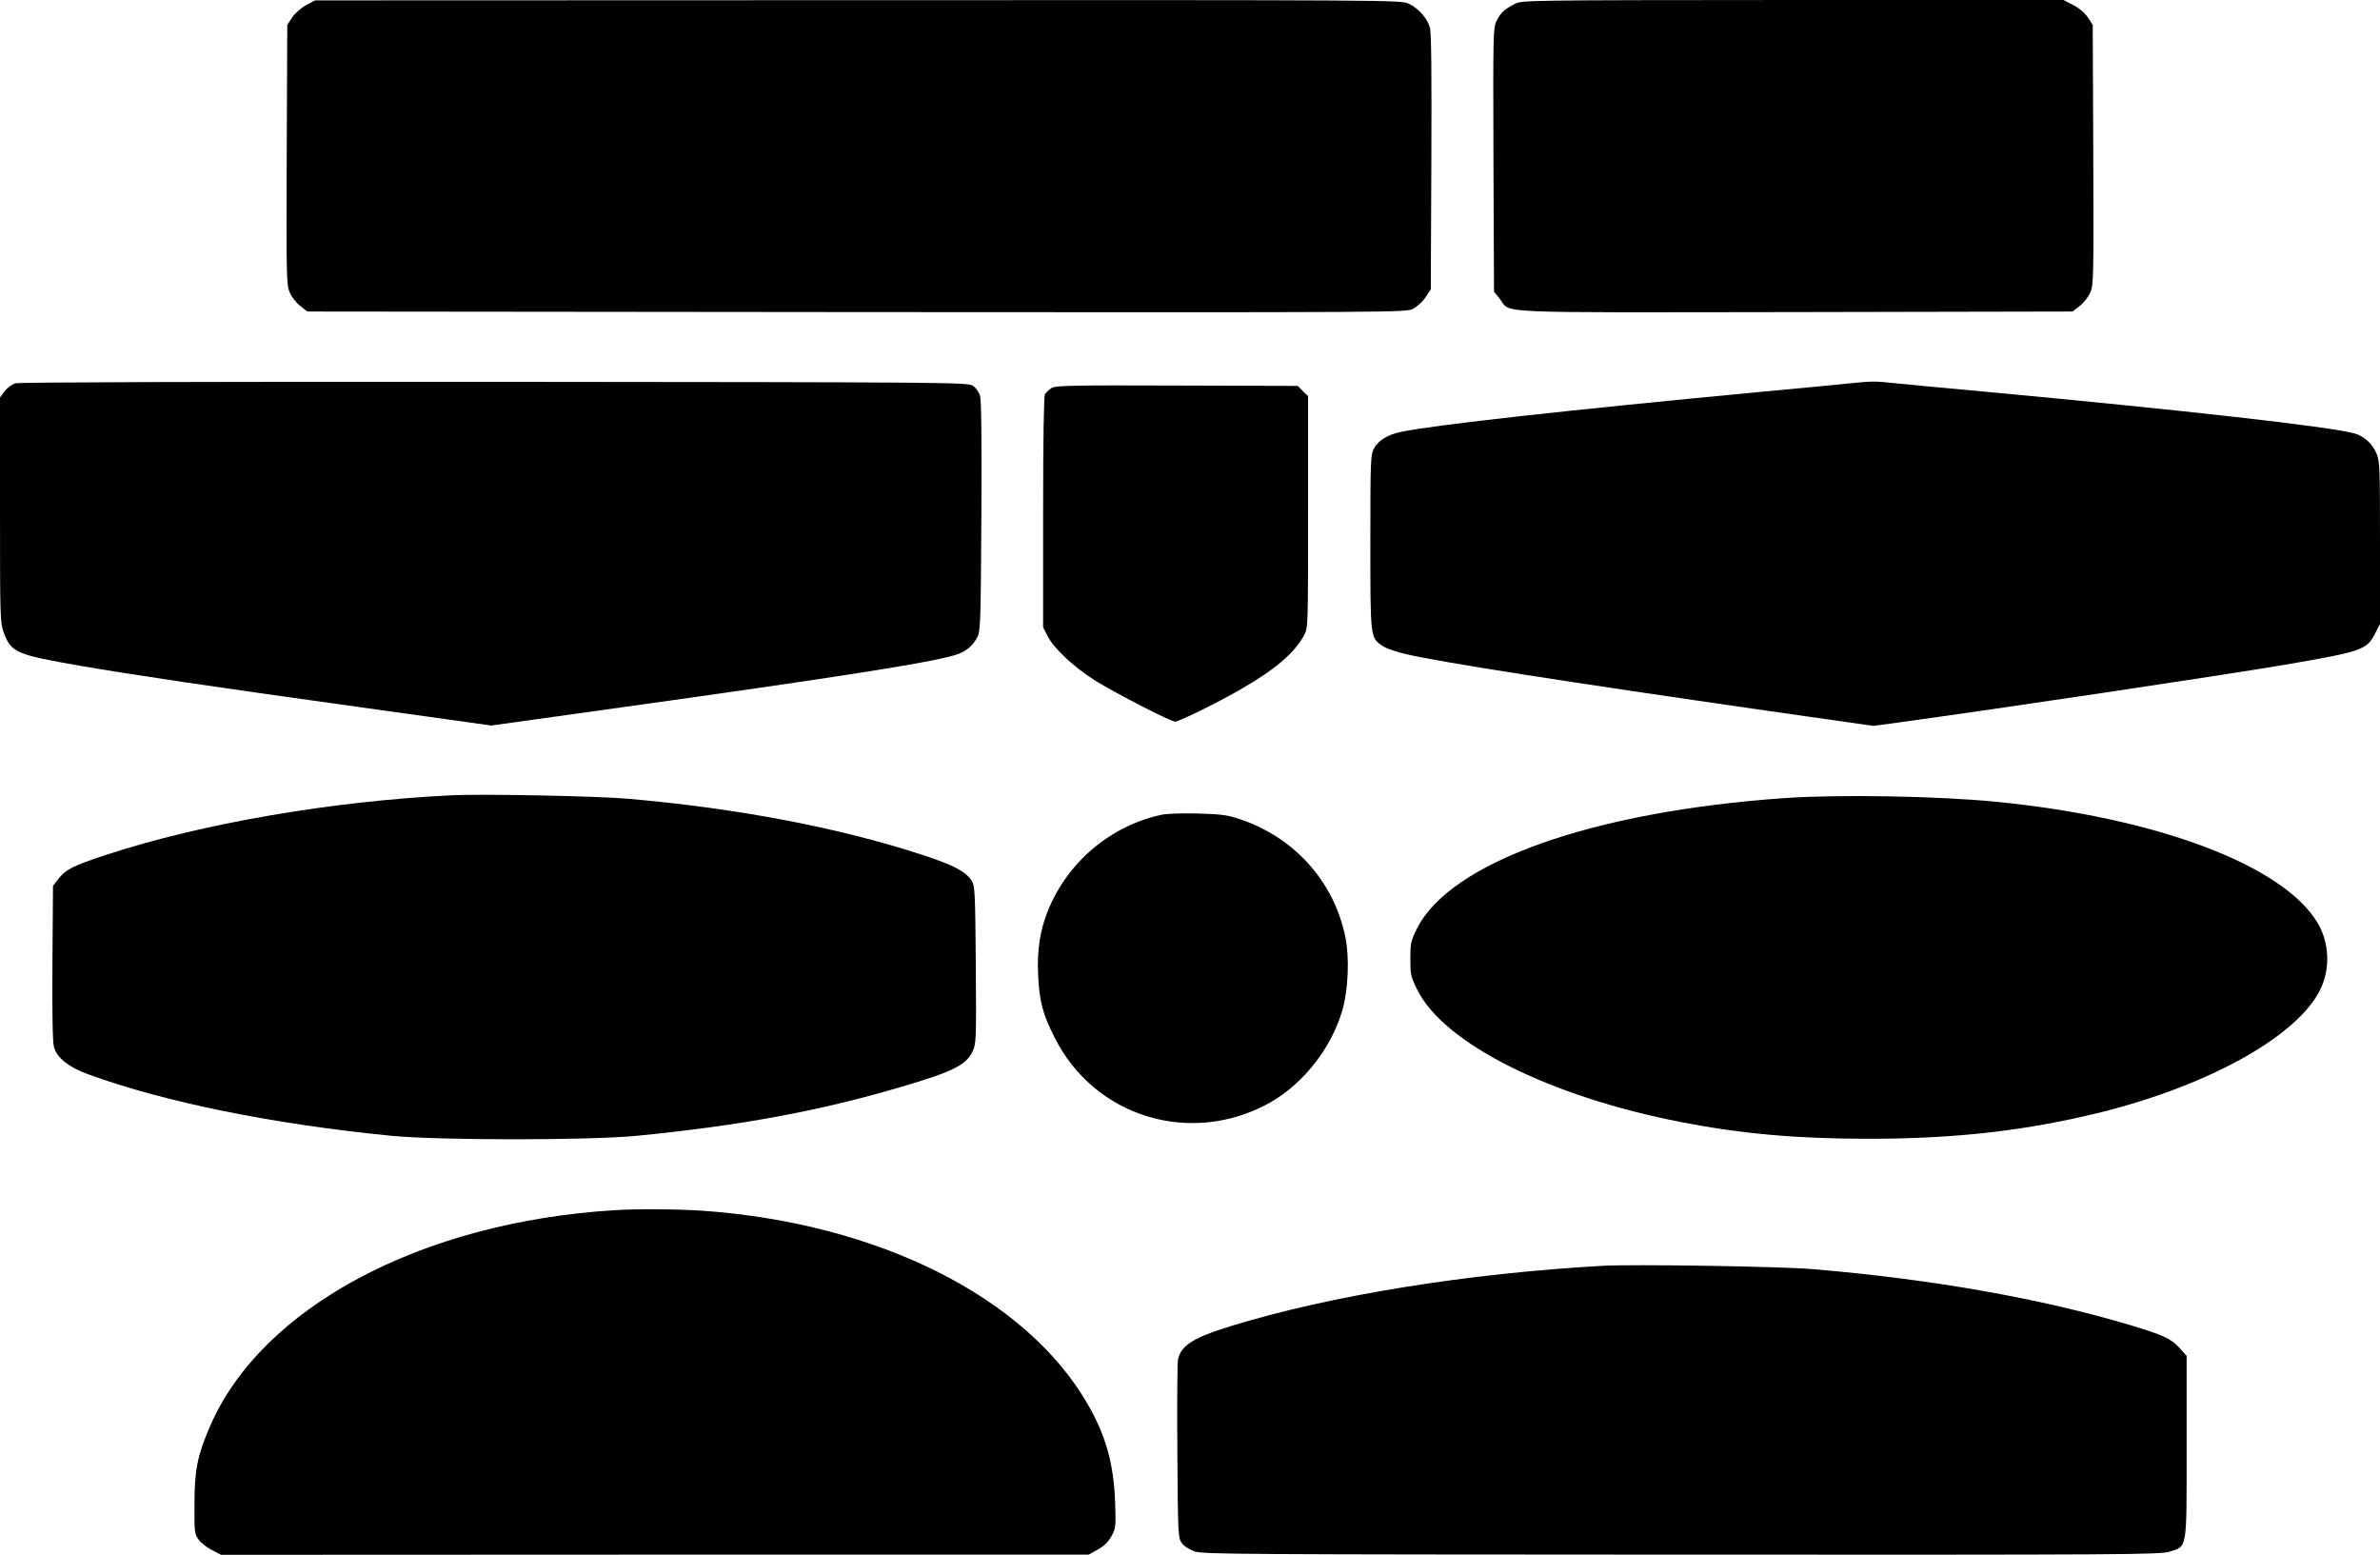
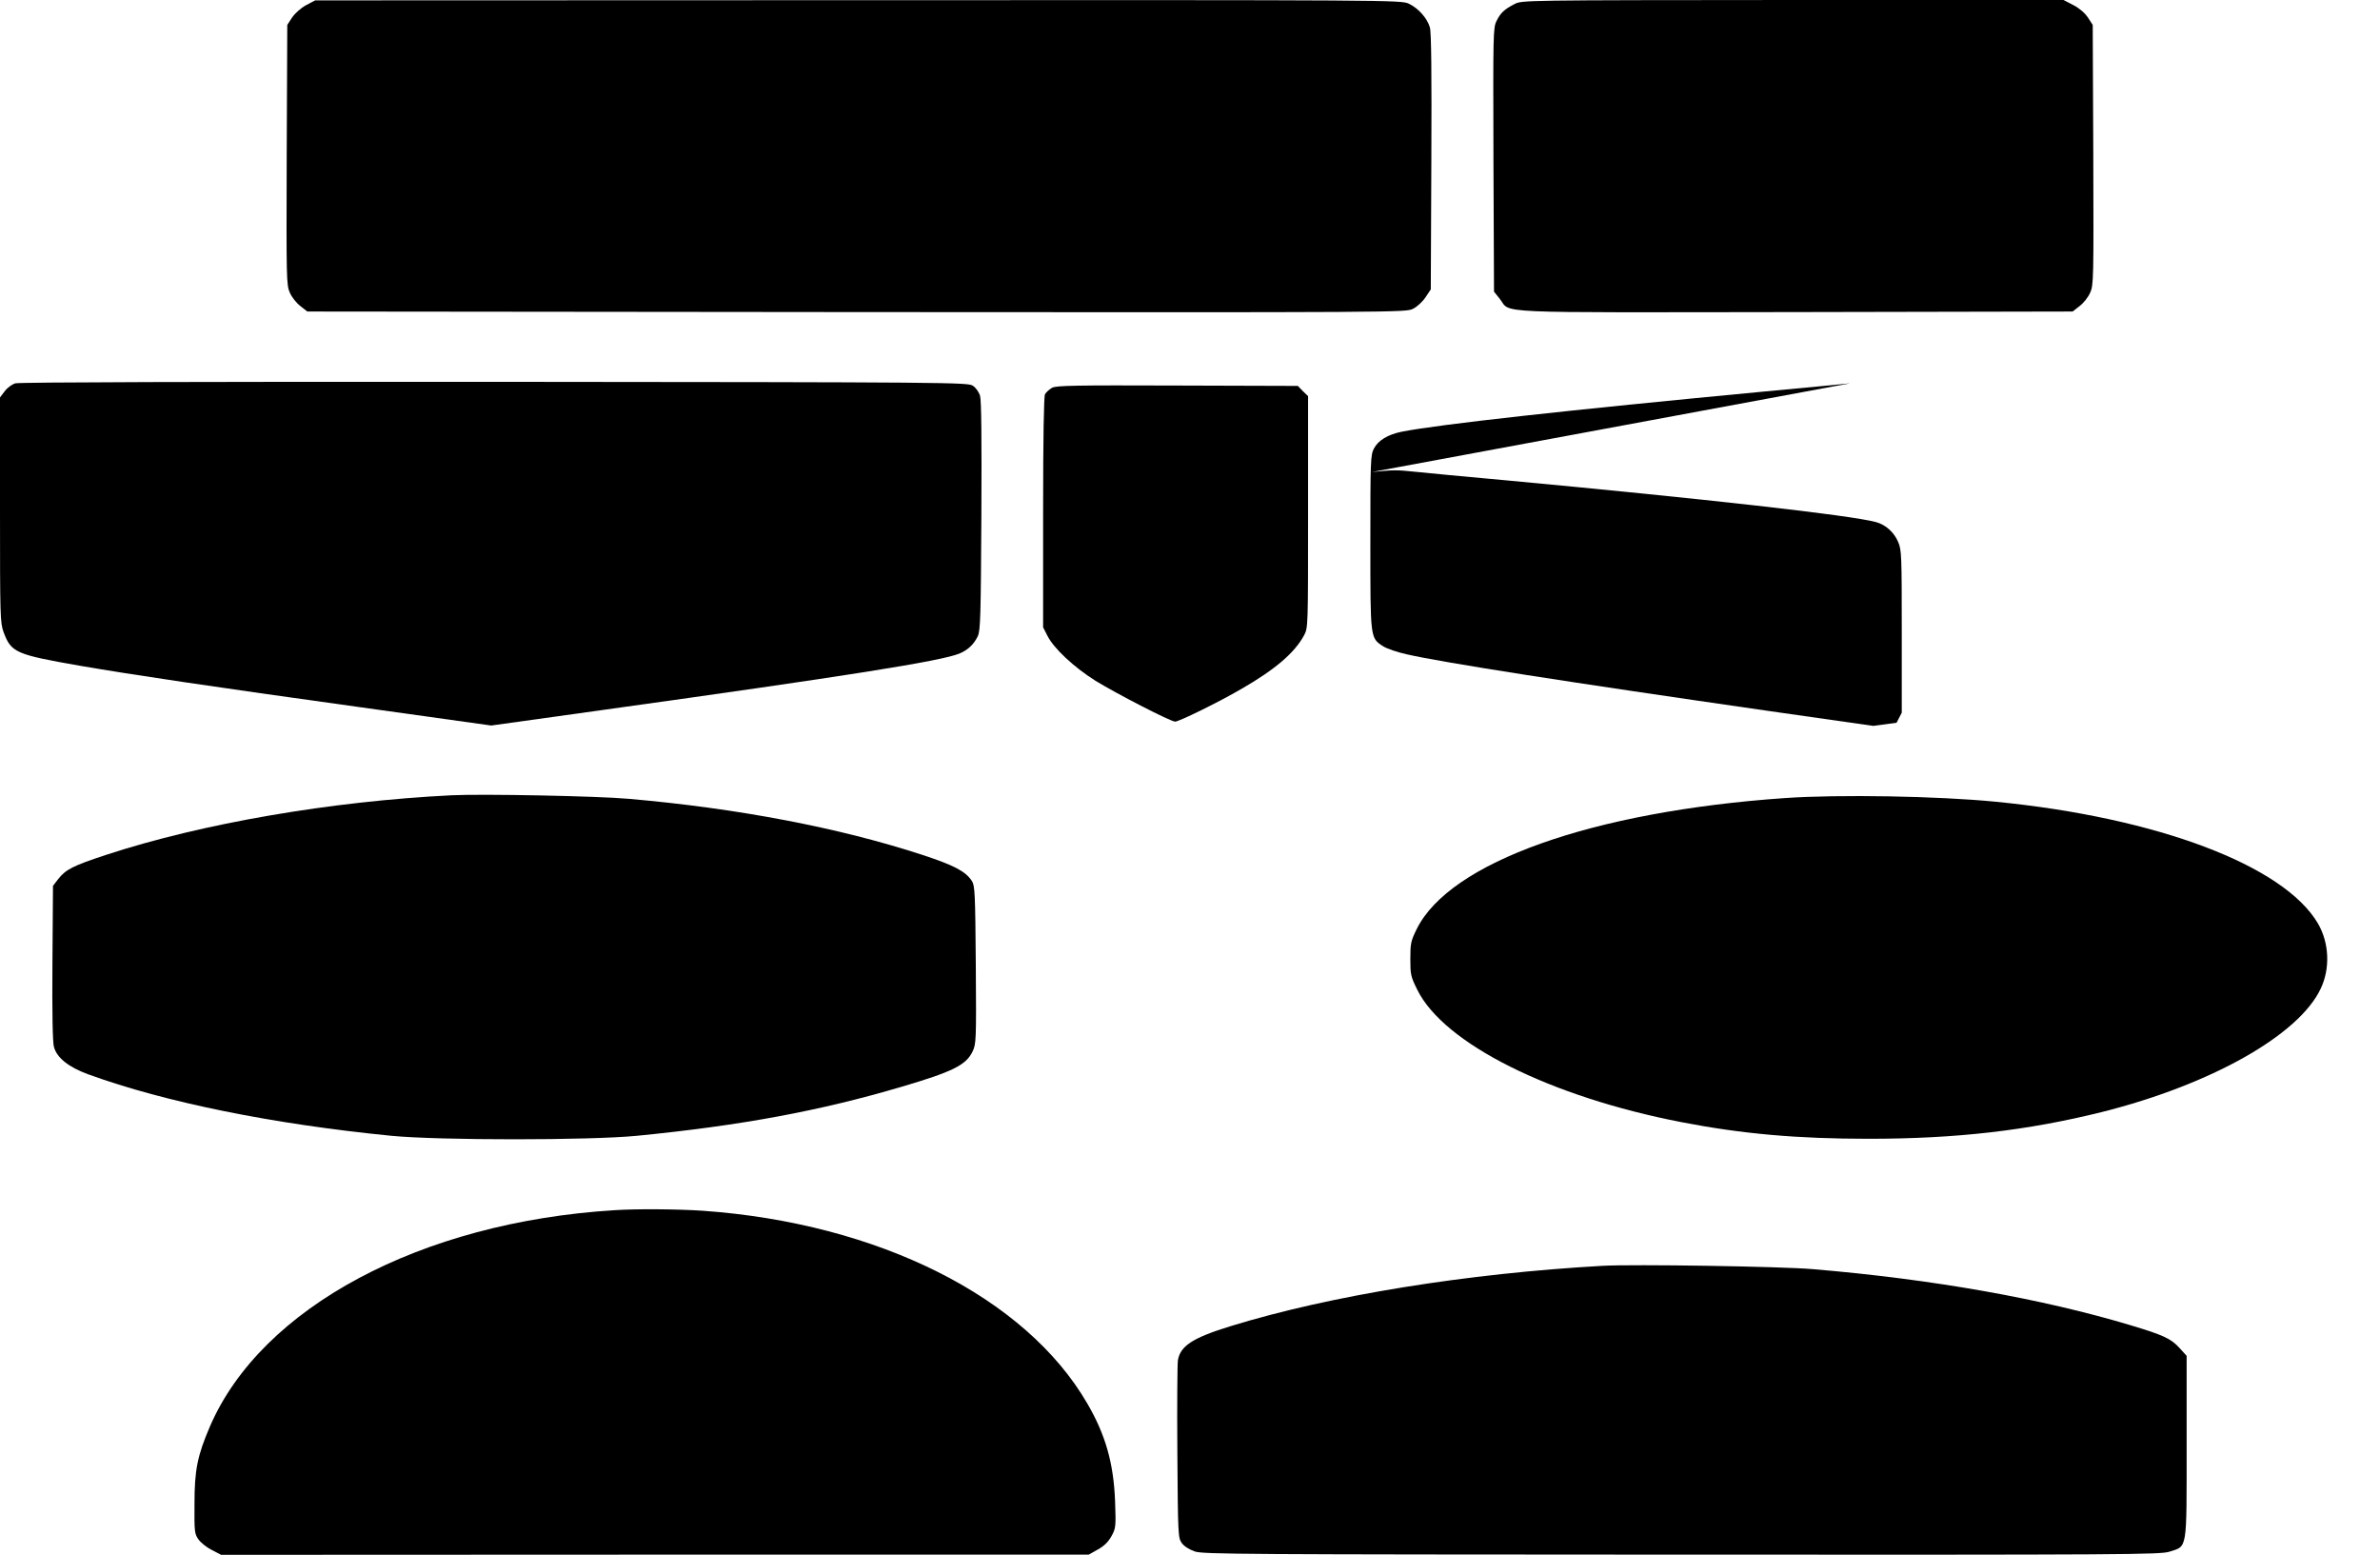
<svg xmlns="http://www.w3.org/2000/svg" version="1.0" width="1280pt" height="836pt" viewBox="0 0 1280 836" preserveAspectRatio="xMidYMid meet">
  <g transform="translate(0,836) scale(0.1,-0.1)" fill="#000000" stroke="none">
    <path d="M1646 8332 c-28 -15 -59 -43 -75 -66 l-26 -40 -3 -698 c-2 -669 -2 -701 17 -742 10 -24 36 -56 57 -72 l37 -29 2954 -3 c2948 -2 2954 -2 2993 18 22 11 52 39 67 62 l28 42 3 685 c2 478 0 697 -8 724 -14 49 -62 103 -113 127 -40 20 -83 20 -2961 19 l-2921 -1 -49 -26z" />
    <path d="M8145 8338 c-54 -28 -74 -46 -96 -90 -19 -37 -19 -66 -17 -747 l3 -709 31 -39 c64 -80 -83 -73 1590 -71 l1491 3 37 29 c21 16 47 48 57 72 19 41 19 73 17 742 l-3 698 -26 40 c-17 25 -46 50 -79 67 l-52 27 -1456 0 c-1455 -1 -1457 -1 -1497 -22z" />
    <path d="M83 6299 c-18 -5 -44 -24 -58 -43 l-25 -33 0 -604 c0 -573 1 -607 19 -657 41 -111 64 -121 413 -182 279 -48 715 -113 1487 -220 l723 -101 617 86 c1294 180 1801 260 1901 301 46 19 79 51 99 94 14 31 16 108 19 645 2 414 0 622 -7 646 -6 21 -23 45 -39 55 -26 18 -109 19 -2572 21 -1550 1 -2558 -2 -2577 -8z" />
-     <path d="M9950 6299 c-47 -5 -254 -25 -460 -44 -1067 -101 -1752 -177 -1950 -216 -76 -15 -128 -47 -151 -91 -18 -35 -19 -65 -19 -504 0 -520 -1 -514 69 -559 20 -13 77 -32 126 -43 197 -45 872 -150 1935 -303 l575 -82 125 17 c557 76 1740 253 2090 312 408 70 440 80 482 165 l28 54 0 437 c0 405 -1 439 -19 480 -22 53 -68 94 -120 108 -138 37 -911 124 -1996 225 -209 19 -424 39 -478 45 -108 11 -115 11 -237 -1z" />
+     <path d="M9950 6299 c-47 -5 -254 -25 -460 -44 -1067 -101 -1752 -177 -1950 -216 -76 -15 -128 -47 -151 -91 -18 -35 -19 -65 -19 -504 0 -520 -1 -514 69 -559 20 -13 77 -32 126 -43 197 -45 872 -150 1935 -303 l575 -82 125 17 l28 54 0 437 c0 405 -1 439 -19 480 -22 53 -68 94 -120 108 -138 37 -911 124 -1996 225 -209 19 -424 39 -478 45 -108 11 -115 11 -237 -1z" />
    <path d="M5658 6275 c-15 -9 -32 -24 -38 -35 -6 -12 -10 -233 -10 -636 l0 -617 23 -45 c33 -67 142 -169 258 -242 114 -70 405 -220 429 -220 21 0 235 105 355 175 183 105 288 195 339 290 21 40 21 45 21 662 l0 623 -28 27 -27 28 -648 2 c-557 2 -651 0 -674 -12z" />
    <path d="M2430 4084 c-651 -32 -1346 -152 -1858 -320 -180 -59 -219 -79 -260 -132 l-27 -35 -3 -414 c-2 -269 1 -426 8 -452 16 -59 79 -109 186 -148 413 -150 991 -267 1629 -330 260 -25 1061 -25 1320 0 560 55 986 134 1425 264 272 80 345 116 380 188 20 42 21 55 18 467 -3 387 -5 426 -21 451 -34 52 -95 84 -265 140 -446 146 -994 251 -1582 302 -166 15 -786 27 -950 19z" />
    <path d="M9600 4069 c-1037 -72 -1804 -345 -1981 -705 -31 -63 -34 -76 -34 -159 0 -85 2 -96 38 -168 143 -288 713 -574 1422 -711 326 -63 622 -89 1005 -89 470 0 853 44 1255 144 585 147 1058 413 1176 663 52 109 46 247 -15 351 -183 312 -865 569 -1731 654 -312 31 -846 40 -1135 20z" />
-     <path d="M6251 3980 c-276 -58 -508 -253 -615 -516 -42 -104 -59 -213 -53 -343 7 -144 23 -209 87 -336 214 -432 737 -591 1161 -353 180 102 330 294 389 498 31 107 38 281 16 390 -62 304 -279 543 -581 640 -56 18 -98 23 -215 26 -80 2 -165 -1 -189 -6z" />
    <path d="M3305 1853 c-1042 -64 -1900 -523 -2176 -1163 -67 -156 -83 -233 -83 -415 -1 -152 0 -162 22 -193 13 -18 46 -44 73 -57 l48 -25 2333 1 2333 0 50 28 c34 19 56 41 73 72 23 42 24 50 19 189 -8 202 -51 355 -149 523 -332 573 -1125 970 -2068 1037 -134 9 -355 11 -475 3z" />
    <path d="M8620 1554 c-731 -41 -1463 -159 -2000 -324 -205 -63 -271 -106 -285 -183 -3 -18 -5 -240 -3 -494 3 -450 4 -462 24 -490 12 -17 41 -35 70 -45 45 -15 246 -16 2618 -17 2410 -1 2573 0 2624 16 97 31 92 1 92 566 l0 487 -40 44 c-45 49 -87 68 -260 120 -480 144 -1068 248 -1710 302 -174 15 -964 27 -1130 18z" />
  </g>
</svg>